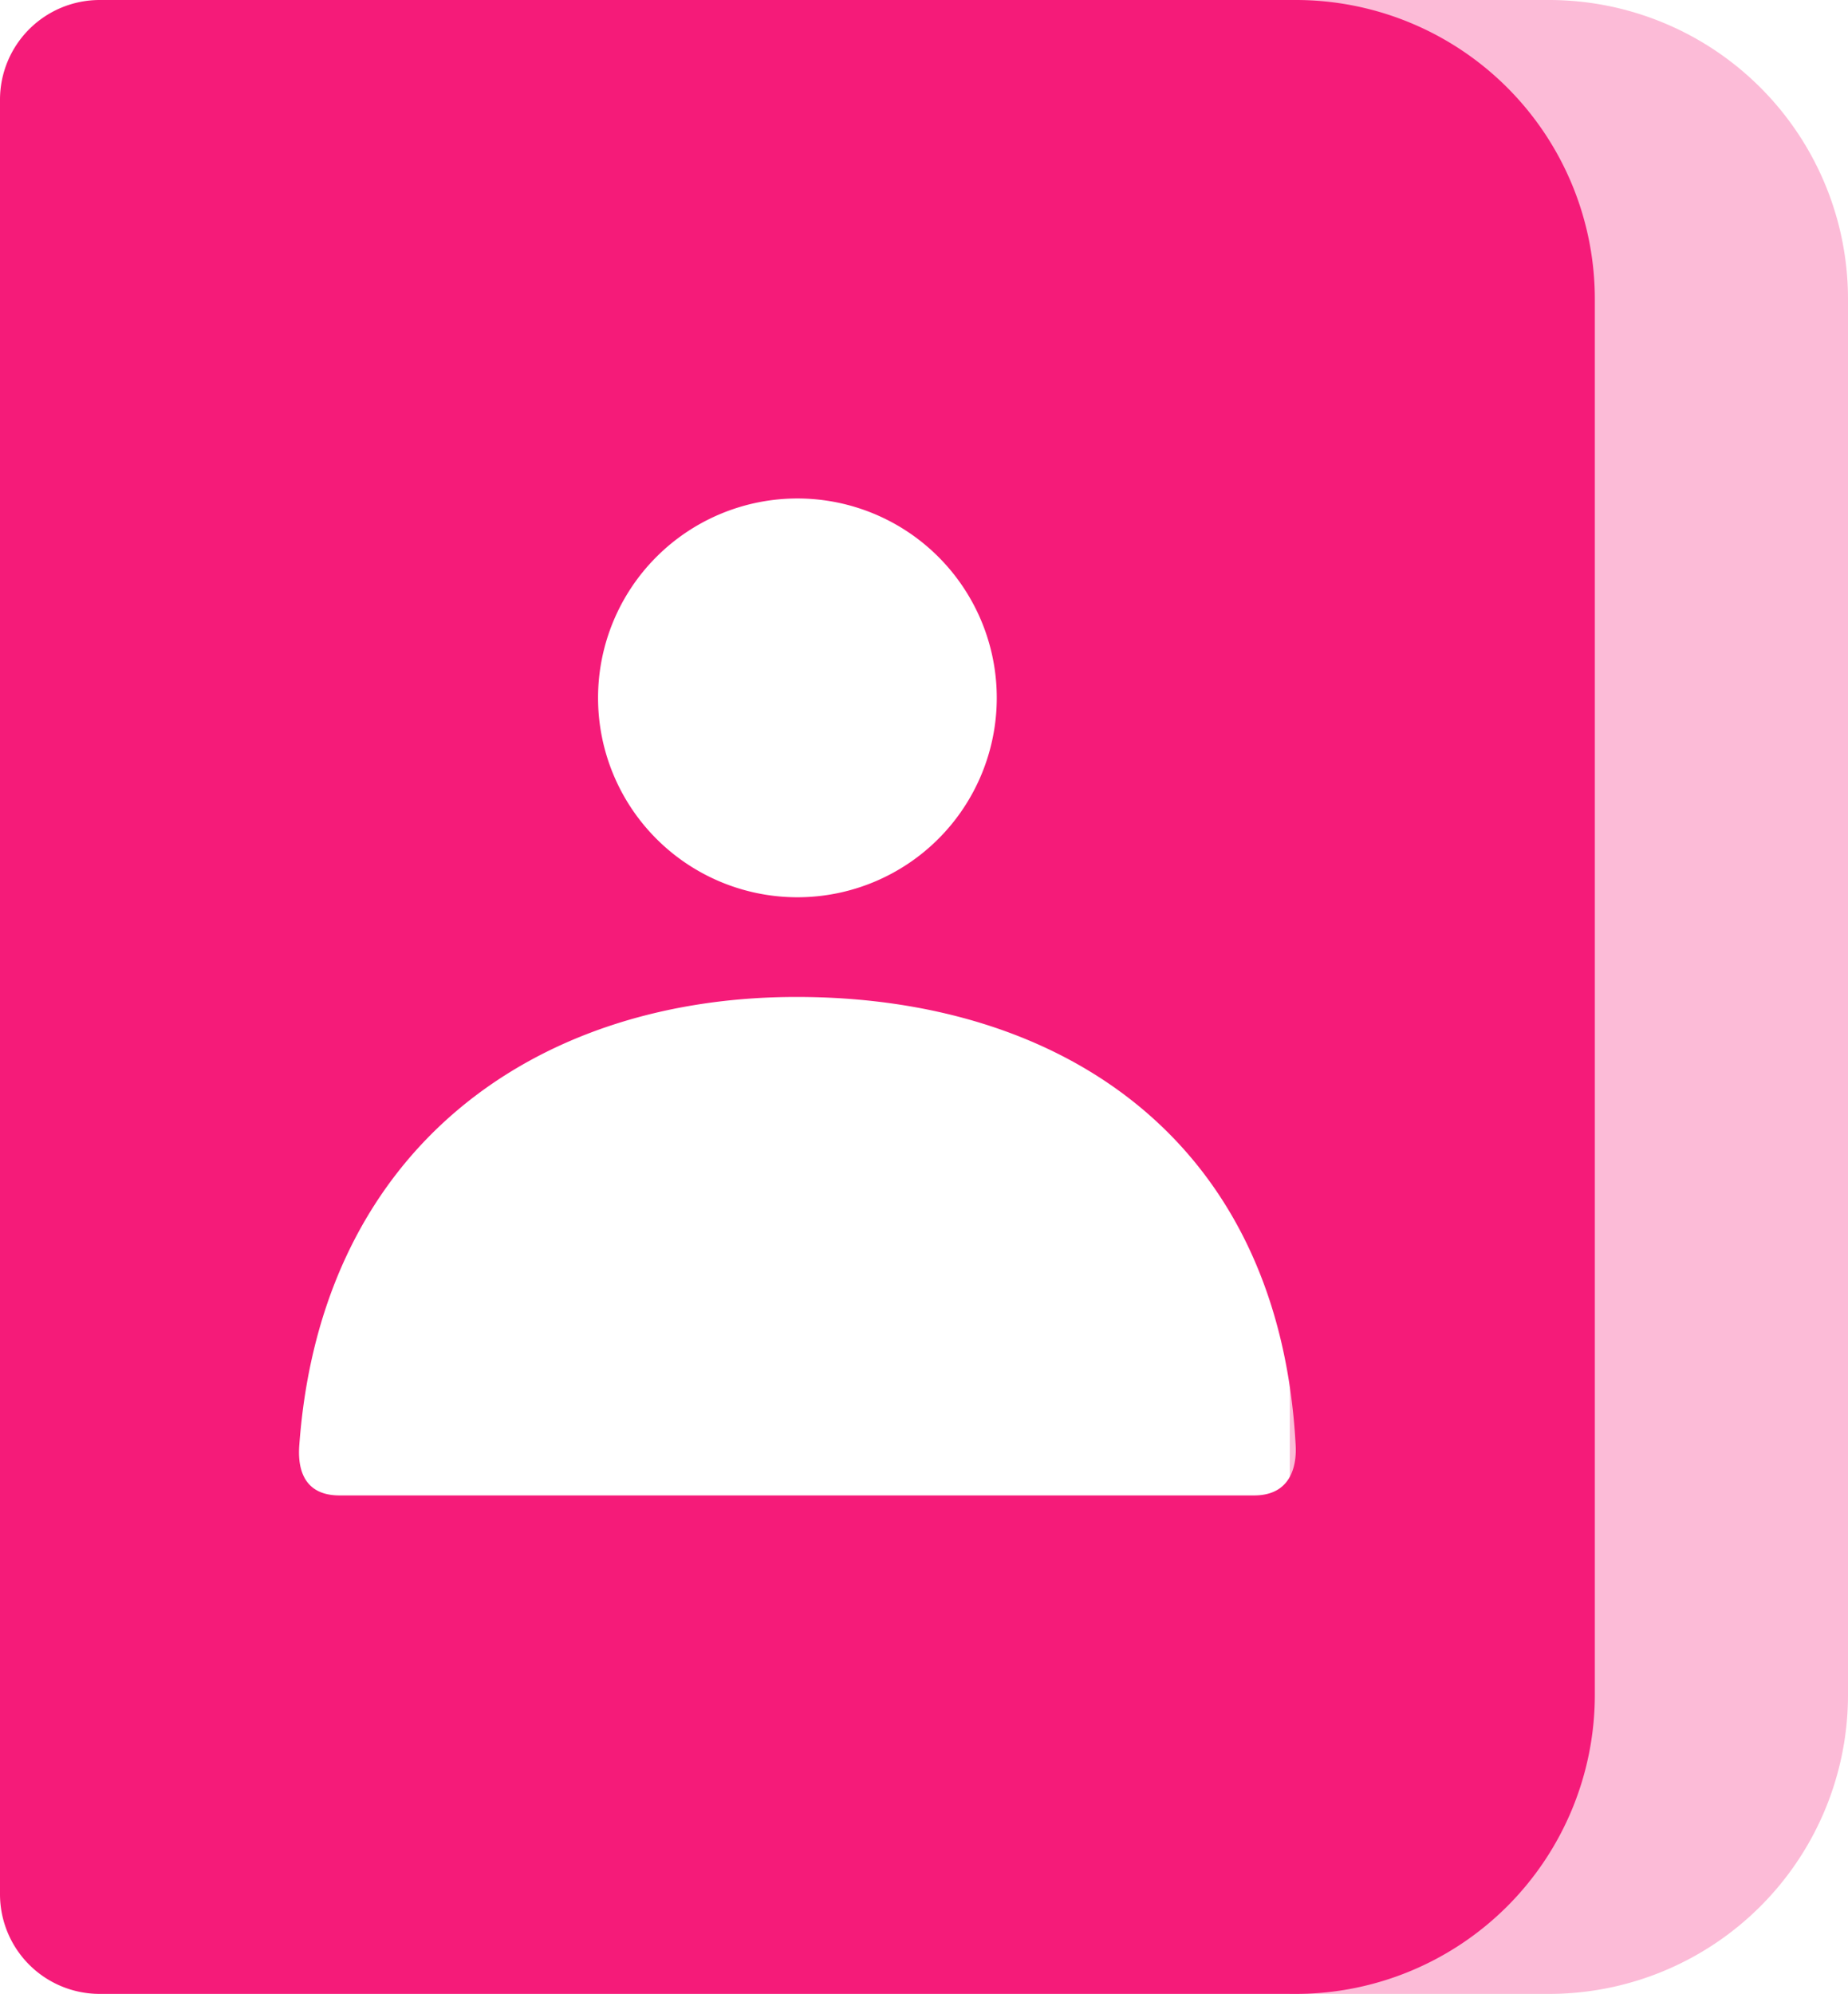
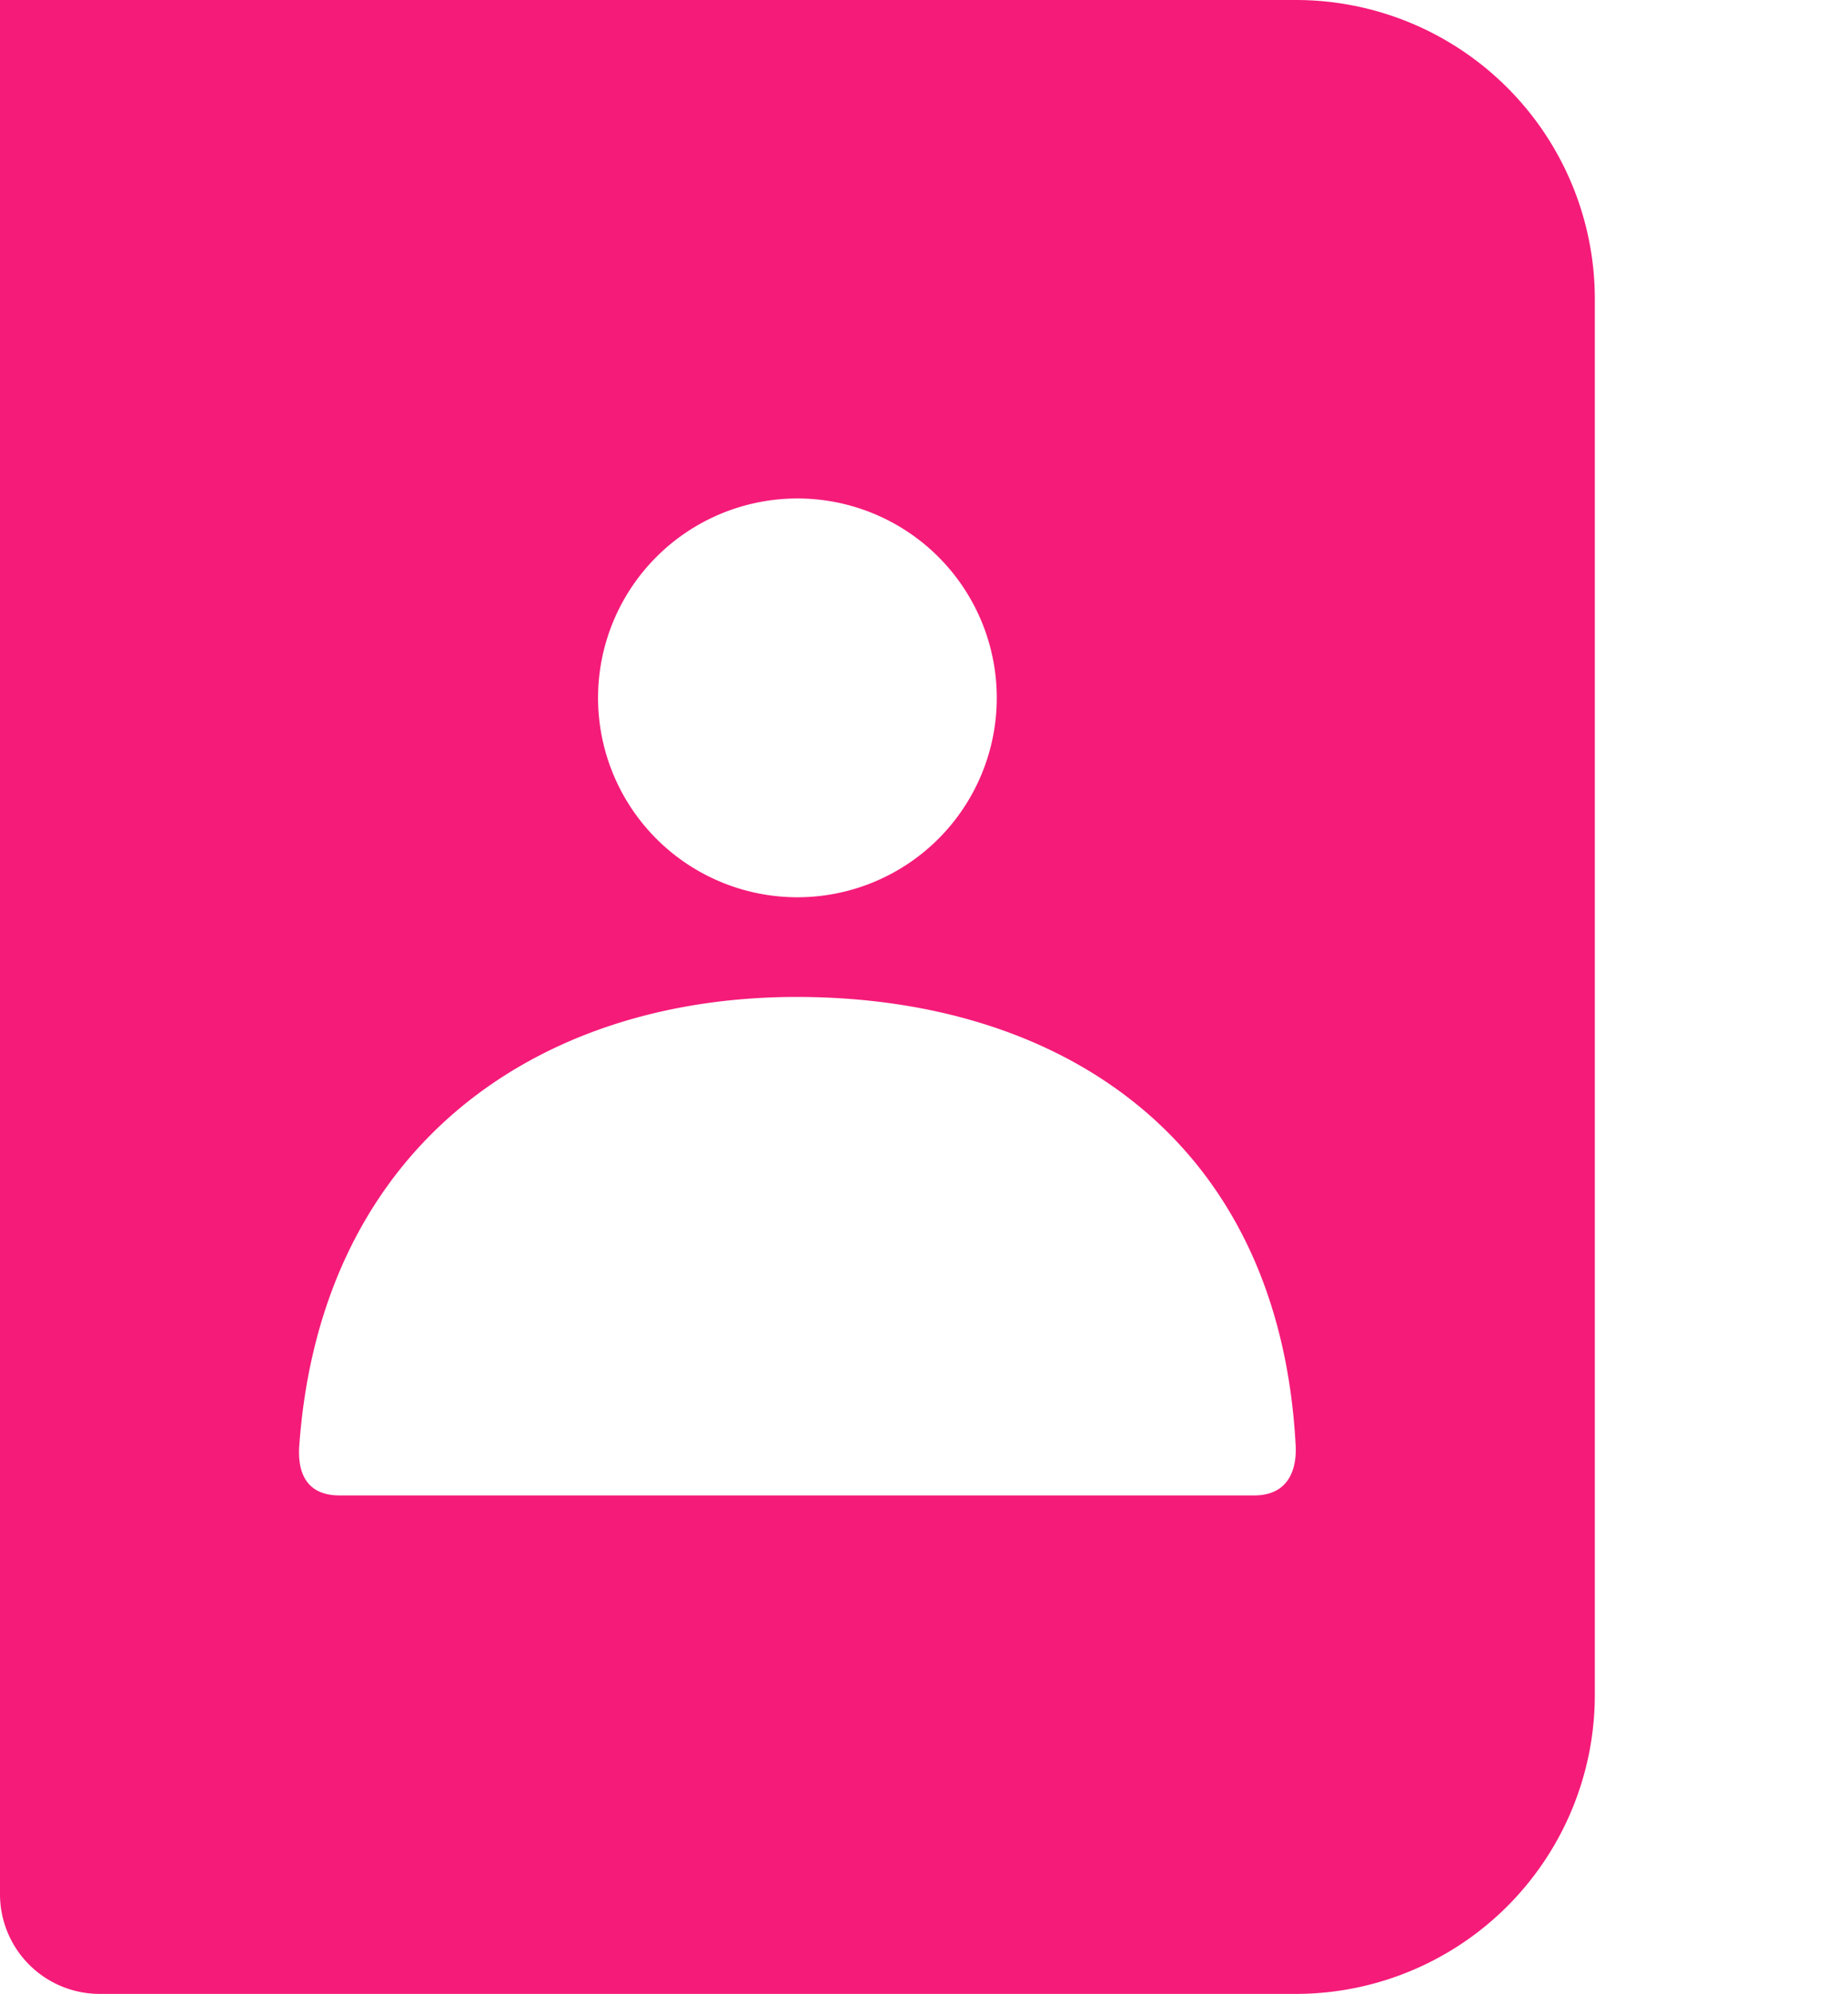
<svg xmlns="http://www.w3.org/2000/svg" width="44.496" height="48" fill="#f51b79" fill-rule="nonzero">
-   <path d="M31.056 0h6.24a7.2 7.2 0 0 1 7.2 7.2v33.6a7.2 7.2 0 0 1-7.2 7.2h-6.24V0z" opacity=".3" />
-   <path d="M2.4 0h28.8a7.2 7.2 0 0 1 7.2 7.2v33.6a7.2 7.2 0 0 1-7.2 7.2H2.4A2.4 2.4 0 0 1 0 45.6V2.4A2.4 2.4 0 0 1 2.4 0h0zm16.8 21.6a4.8 4.8 0 1 0 0-9.6 4.8 4.8 0 1 0 0 9.6h0zM7.206 34.799c-.028.39 0 1.201.969 1.201h22.021c1.001 0 1.017-.907 1.001-1.2C30.807 27.44 25.563 24 19.18 24c-6.294 0-11.457 3.64-11.974 10.799h0z" />
+   <path d="M2.4 0h28.8a7.2 7.2 0 0 1 7.2 7.2v33.6a7.2 7.2 0 0 1-7.2 7.2H2.4A2.4 2.4 0 0 1 0 45.6A2.4 2.4 0 0 1 2.4 0h0zm16.8 21.6a4.8 4.8 0 1 0 0-9.6 4.8 4.8 0 1 0 0 9.6h0zM7.206 34.799c-.028.39 0 1.201.969 1.201h22.021c1.001 0 1.017-.907 1.001-1.2C30.807 27.44 25.563 24 19.18 24c-6.294 0-11.457 3.64-11.974 10.799h0z" />
</svg>